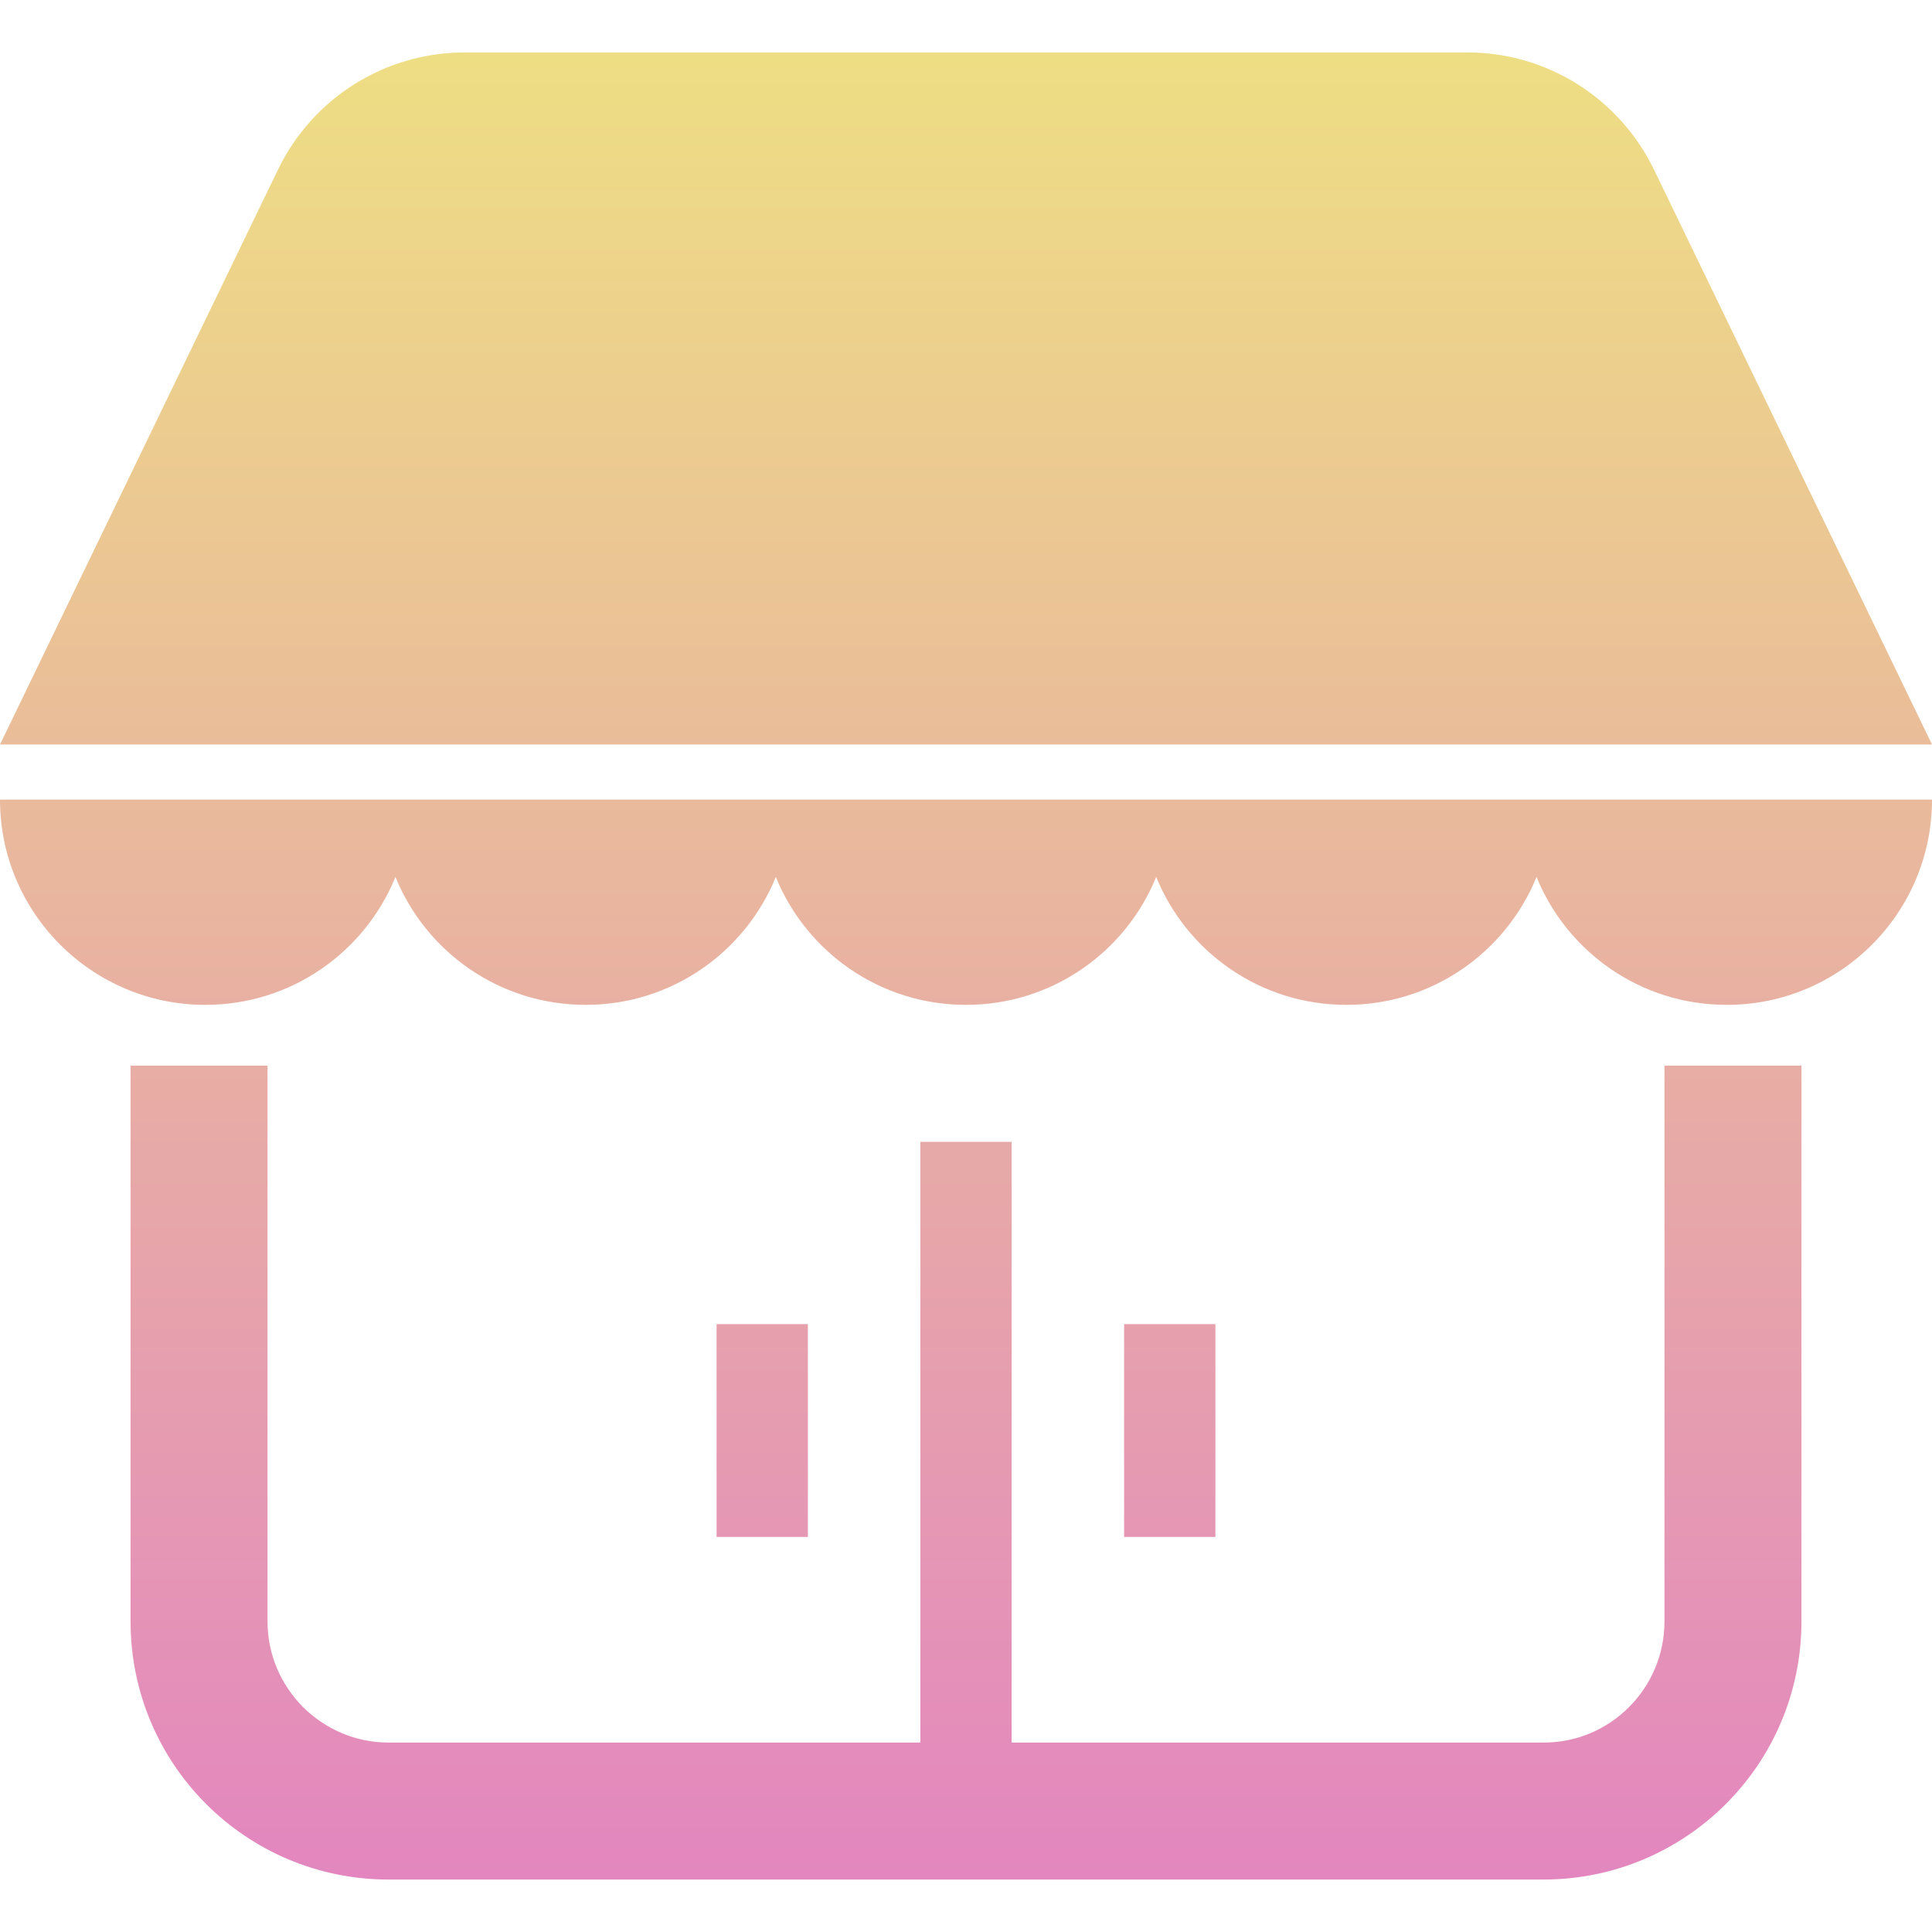
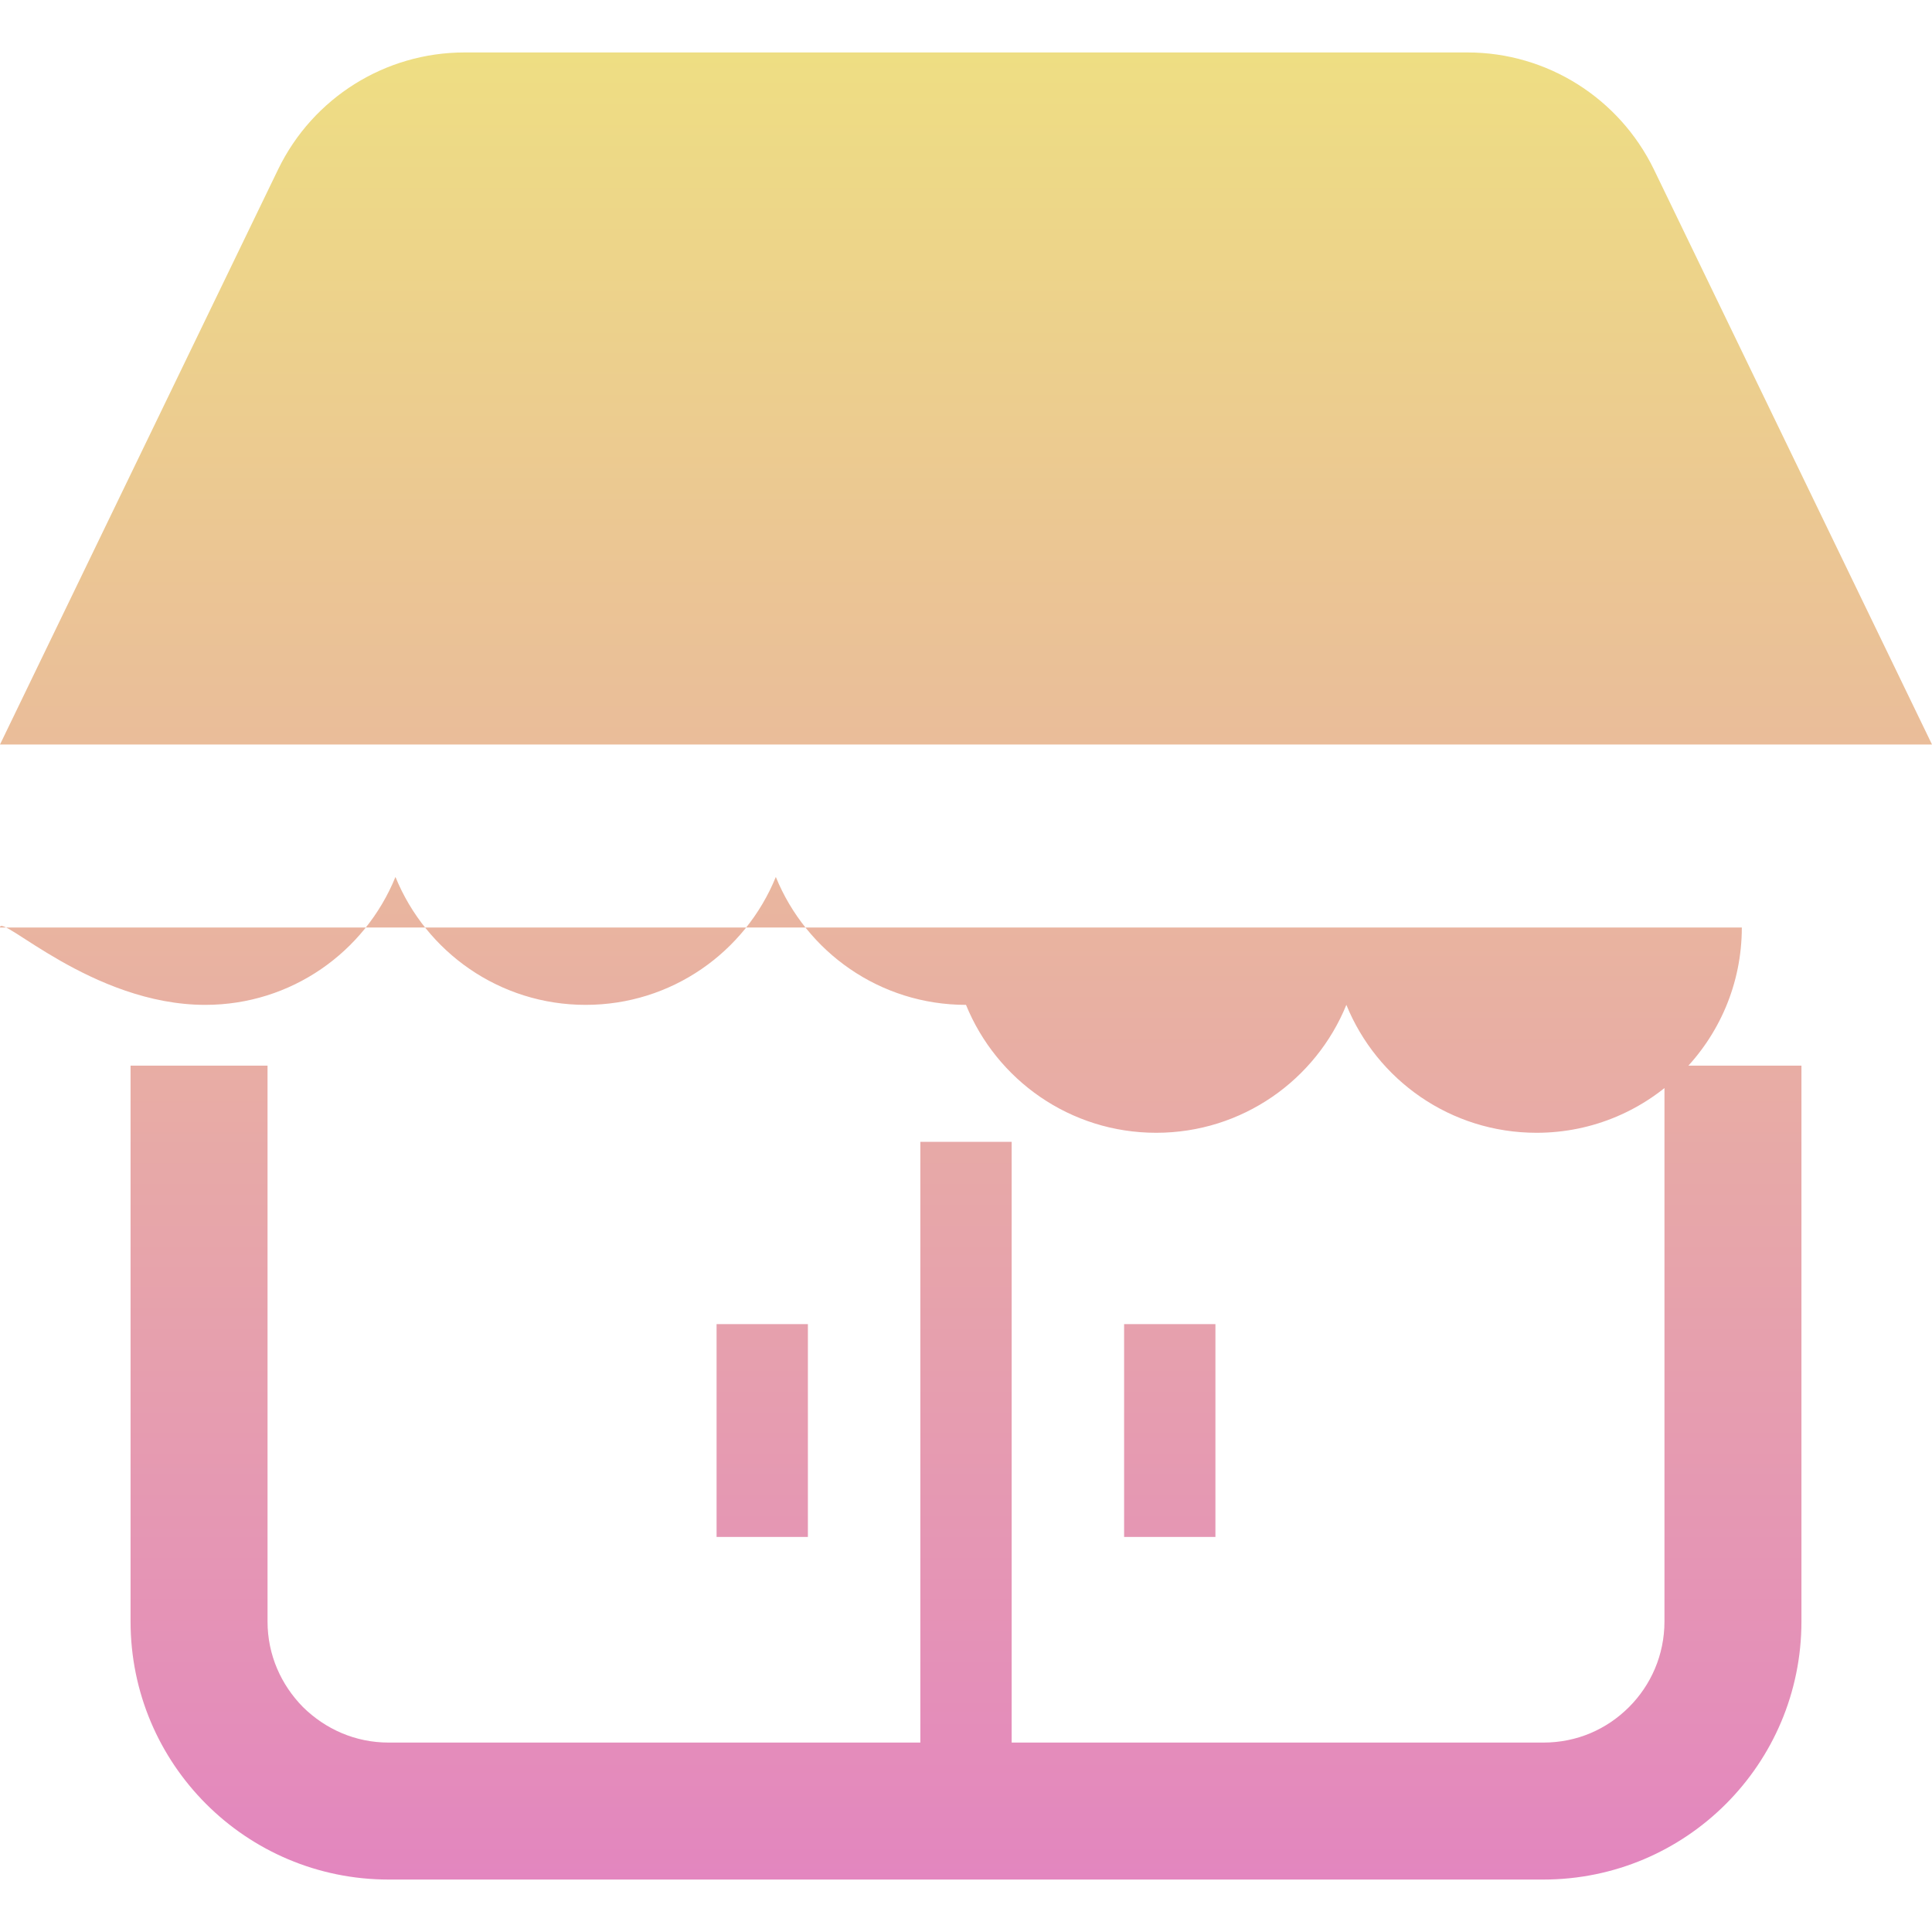
<svg xmlns="http://www.w3.org/2000/svg" version="1.1" id="_x32_" x="0px" y="0px" viewBox="0 0 512 512" style="enable-background:new 0 0 512 512;" xml:space="preserve">
  <style type="text/css">
	.st0{fill:url(#SVGID_1_);}
</style>
  <linearGradient id="SVGID_1_" gradientUnits="userSpaceOnUse" x1="256.001" y1="13.91" x2="256.001" y2="498.09">
    <stop offset="0" style="stop-color:#EEDE83" />
    <stop offset="1" style="stop-color:#E386BF" />
  </linearGradient>
-   <path class="st0" d="M54.4,266.3c22.8,0,42.3-14,50.4-33.9c8.1,19.9,27.6,33.9,50.4,33.9c22.8,0,42.3-14,50.4-33.9  c8.1,19.9,27.6,33.9,50.4,33.9c22.8,0,42.3-14,50.4-33.9c8.1,19.9,27.6,33.9,50.4,33.9c22.8,0,42.3-14,50.4-33.9  c8.1,19.9,27.6,33.9,50.4,33.9c30.1,0,54.4-24.4,54.4-54.4H0C0,241.9,24.4,266.3,54.4,266.3z M438.3,44.9c-9.2-18.9-28.3-31-49.4-31  H123.1c-21,0-40.2,12-49.4,31L0,197.3h512L438.3,44.9z M441.1,429.7c0,8.9-3.6,16.9-9.4,22.7c-5.9,5.9-13.8,9.4-22.7,9.4H268.1  V302.6h-24.2v159.2H103c-8.9,0-16.8-3.6-22.7-9.4c-5.8-5.9-9.4-13.8-9.4-22.7V282.4H34.6v147.3c0,37.8,30.6,68.4,68.4,68.4h306  c37.8,0,68.4-30.6,68.4-68.4V282.4h-36.3V429.7z M189.9,350.9h24.2v56.4h-24.2V350.9z M297.9,350.9h24.2v56.4h-24.2V350.9z" />
+   <path class="st0" d="M54.4,266.3c22.8,0,42.3-14,50.4-33.9c8.1,19.9,27.6,33.9,50.4,33.9c22.8,0,42.3-14,50.4-33.9  c8.1,19.9,27.6,33.9,50.4,33.9c8.1,19.9,27.6,33.9,50.4,33.9c22.8,0,42.3-14,50.4-33.9  c8.1,19.9,27.6,33.9,50.4,33.9c30.1,0,54.4-24.4,54.4-54.4H0C0,241.9,24.4,266.3,54.4,266.3z M438.3,44.9c-9.2-18.9-28.3-31-49.4-31  H123.1c-21,0-40.2,12-49.4,31L0,197.3h512L438.3,44.9z M441.1,429.7c0,8.9-3.6,16.9-9.4,22.7c-5.9,5.9-13.8,9.4-22.7,9.4H268.1  V302.6h-24.2v159.2H103c-8.9,0-16.8-3.6-22.7-9.4c-5.8-5.9-9.4-13.8-9.4-22.7V282.4H34.6v147.3c0,37.8,30.6,68.4,68.4,68.4h306  c37.8,0,68.4-30.6,68.4-68.4V282.4h-36.3V429.7z M189.9,350.9h24.2v56.4h-24.2V350.9z M297.9,350.9h24.2v56.4h-24.2V350.9z" />
</svg>